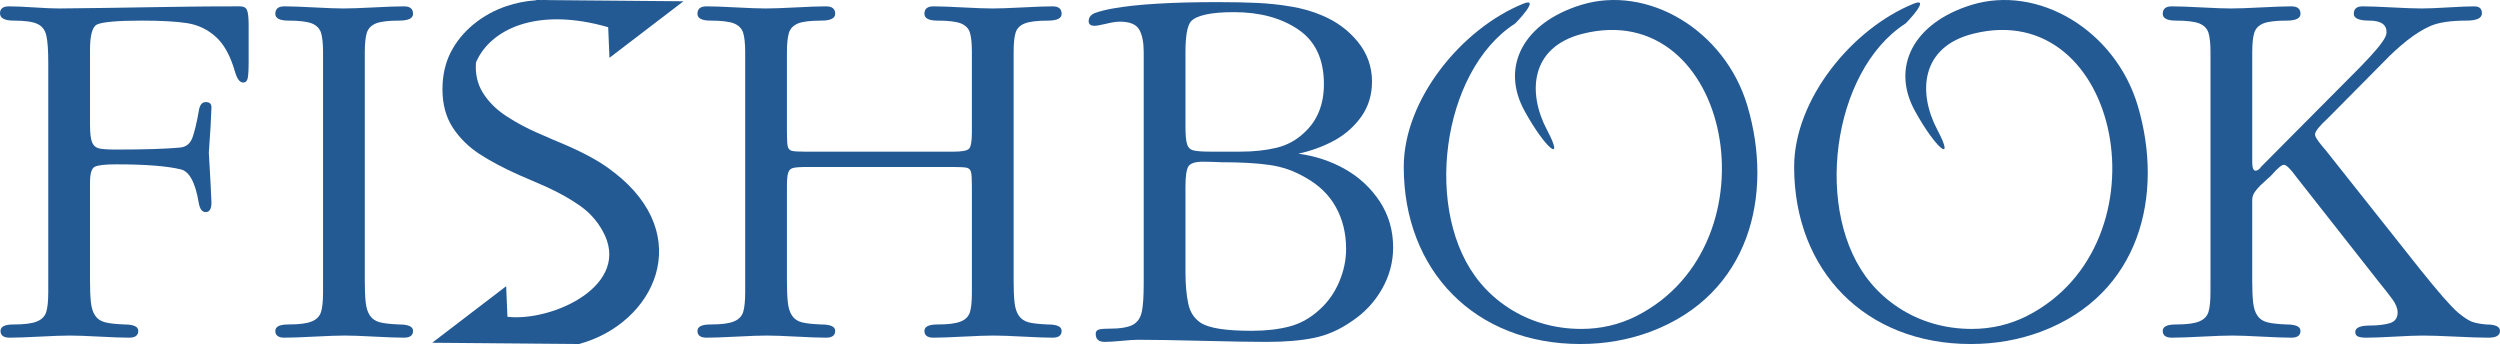
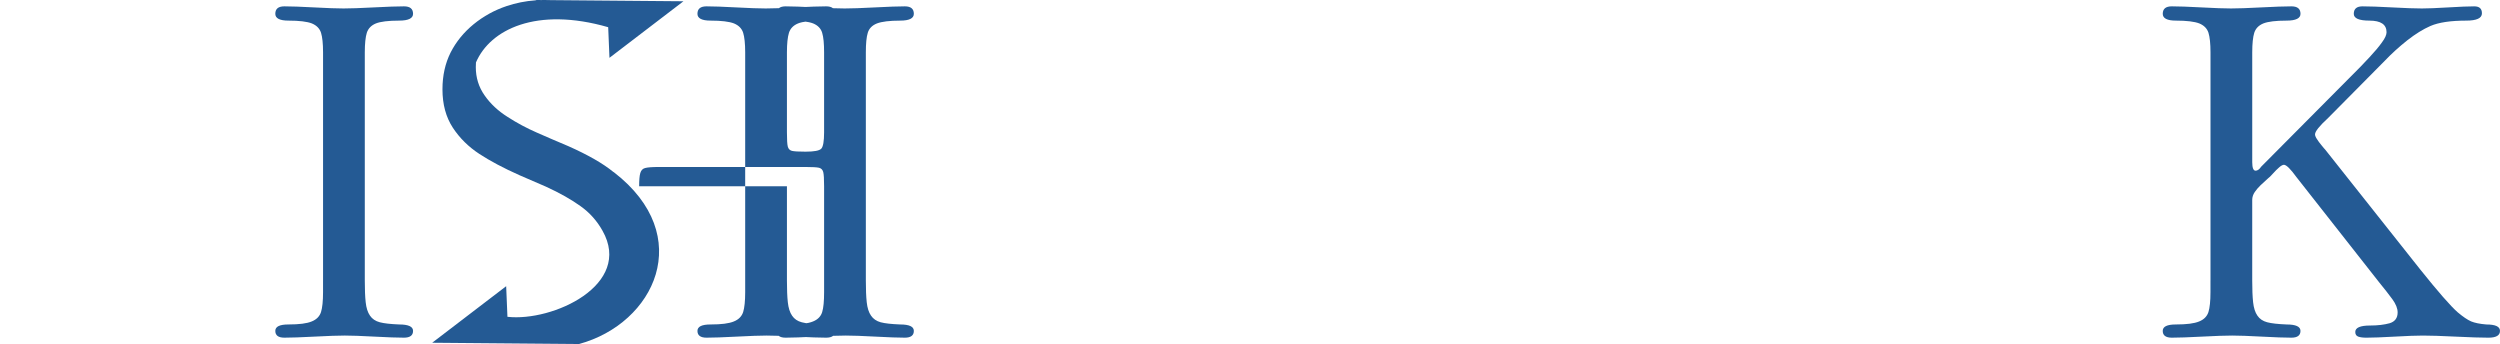
<svg xmlns="http://www.w3.org/2000/svg" xml:space="preserve" width="800mm" height="110.086mm" version="1.1" style="shape-rendering:geometricPrecision; text-rendering:geometricPrecision; image-rendering:optimizeQuality; fill-rule:evenodd; clip-rule:evenodd" viewBox="0 0 11841.45 1629.48">
  <defs>
    <style type="text/css"> .fil0 {fill:#245A94} .fil1 {fill:#245A94;fill-rule:nonzero} </style>
  </defs>
  <g id="Слой_x0020_1">
    <g id="_-1182221744">
      <path class="fil0" d="M2536.1 1.55l5.42 -1.55 22.63 0.2c5.1,-0.12 10.22,-0.2 15.36,-0.2 10.05,0 20.39,0.2 31.03,0.6l626.61 5.44 -350.4 267.83 -6.04 -144.99c-339.74,-98.02 -559.36,10.65 -626.3,166.85 -0.51,7.25 -0.77,14.65 -0.77,22.2 0,49.71 13.79,94.41 41.78,134.1 27.57,39.69 63.91,73.53 109.03,101.93 44.7,28.83 90.24,53.05 137.03,73.53 46.37,20.47 96.5,42.2 150.4,64.76 93.26,41.41 164.12,82.07 212.99,121.95l2.96 1.7c390.7,301.66 192.66,716.03 -165.14,813.57l-695.64 -6.04 350.4 -267.83 6.04 144.99c213.96,24.1 595.92,-151.19 450.08,-408.11 -25.91,-46.38 -60.58,-85.23 -104.03,-116.14 -43.03,-30.92 -97.34,-61.83 -162.93,-91.91l-127.42 -55.15c-74.78,-33.42 -137.87,-66.84 -188.83,-100.27 -50.97,-33.42 -93.17,-74.78 -125.74,-124.49 -32.59,-50.13 -48.88,-110.29 -48.88,-181.32 0,-65.16 12.95,-123.24 38.44,-174.21 25.9,-50.97 62.25,-95.67 109.03,-134.1 47.21,-38.44 99.02,-66.84 156.25,-86.06 43.95,-14.76 89.37,-23.85 136.65,-27.28z" />
-       <path class="fil1" d="M228.61 1329.1l0 -1031.23c0,-59.24 -2.92,-102.63 -9.17,-129.32 -6.27,-27.12 -20.44,-45.48 -42.97,-55.48 -22.11,-10.43 -59.66,-15.44 -111.8,-15.44 -42.97,0 -64.66,-11.68 -64.66,-34.62 0,-22.11 14.19,-32.96 42.97,-32.96 27.53,0 67.16,1.67 118.47,5.01 51.31,3.33 90.52,5 117.22,5 71.75,-0.83 143.51,-1.67 214.84,-2.5 71.34,-0.83 142.66,-2.08 214,-3.34 71.34,-1.25 136.42,-2.08 196.08,-2.91 59.65,-0.83 137.24,-1.25 233.61,-1.25 17.1,0 27.95,6.26 32.95,18.35 5.01,12.1 7.51,35.46 7.51,69.66l0 174.8c0,39.21 -1.67,65.5 -4.59,78.43 -2.92,12.93 -10.01,19.61 -21.28,19.61 -16.27,0 -29.2,-17.53 -39.21,-52.57 -21.69,-75.08 -52.14,-129.73 -90.94,-164.36 -38.38,-34.63 -83.43,-55.91 -134.33,-64.25 -50.9,-7.92 -122.65,-12.1 -215.68,-12.1 -114.72,0 -185.64,6.26 -212.33,18.35 -22.11,11.26 -32.96,51.31 -32.96,119.73l0 355.43c0,39.21 3.33,66.32 9.59,82.59 6.68,15.85 17.53,25.45 32.96,29.21 15.85,3.75 43.39,5.42 83.43,5.42 136.42,0 237.37,-3.34 302.45,-9.6 27.95,-3.34 46.72,-19.19 57.15,-47.98 10.01,-28.37 20.03,-70.08 29.62,-124.73 4.17,-28.37 15.02,-42.56 32.96,-42.56 17.95,0 27.12,7.93 27.12,24.62 -1.67,53.39 -5.84,125.14 -12.51,214.83 6.67,111.8 10.85,190.65 12.51,236.12 0,30.45 -9.17,45.47 -27.12,45.47 -17.1,0 -27.95,-14.19 -32.96,-42.97 -16.27,-97.61 -45.05,-151.01 -86.77,-159.78 -65.08,-15.43 -166.03,-23.36 -302.45,-23.36 -54.64,0 -89.27,3.76 -103.87,11.68 -14.6,7.51 -22.11,32.12 -22.11,73.84l0 465.13c0,40.89 1.25,74.68 4.17,102.21 2.92,27.11 9.6,48.39 20.44,63.82 10.43,15.85 25.87,25.87 46.3,31.29 20.44,5.42 50.9,8.76 91.78,10.43 43.8,0 65.91,10 65.91,30.45 0,21.28 -14.19,32.12 -42.97,32.12 -31.71,0 -78.84,-1.68 -140.58,-5.01 -62.16,-3.34 -108.47,-5.01 -139.75,-5.01 -31.71,0 -79.27,1.67 -143.09,5.01 -63.82,3.33 -111.38,5.01 -143.09,5.01 -28.78,0 -42.96,-10.85 -42.96,-32.12 0,-20.44 20.85,-30.45 62.16,-30.45 50.89,0 87.18,-4.59 110.13,-14.19 22.94,-9.18 37.54,-24.19 44.21,-44.64 6.27,-20.03 9.6,-51.72 9.6,-93.86l0 -55.07z" />
      <path class="fil1" d="M1530.16 1329.1l0 -1026.22 0 -55.07c0,-41.3 -3.33,-72.59 -9.6,-92.61 -6.67,-20.44 -21.27,-35.04 -43.38,-44.22 -22.53,-8.76 -59.66,-13.35 -110.97,-13.35 -41.3,0 -62.16,-10.85 -62.16,-32.12 0,-23.78 14.18,-35.45 42.96,-35.45 31.71,0 78.43,1.67 140.59,5.01 62.16,3.33 108.46,5 139.75,5 31.7,0 79.26,-1.67 143.08,-5 63.42,-3.34 111.38,-5.01 143.09,-5.01 28.78,0 42.97,11.68 42.97,35.45 0,21.28 -22.11,32.12 -65.91,32.12 -51.31,0 -88.02,4.59 -110.13,13.35 -22.11,9.18 -36.29,23.78 -42.97,44.22 -6.26,20.03 -9.59,51.31 -9.59,92.61l0 55.07 0 1026.22c0,40.89 1.25,74.68 4.17,102.21 2.92,27.11 9.6,48.39 20.44,63.82 10.43,15.44 25.87,25.87 46.3,31.29 20.44,5.42 50.9,8.76 91.78,10.43 43.8,0 65.91,10 65.91,30.45 0,21.28 -14.19,32.12 -42.97,32.12 -31.71,0 -78.84,-1.68 -140.58,-5.01 -62.16,-3.34 -108.47,-5.01 -139.75,-5.01 -31.71,0 -79.27,1.67 -143.09,5.01 -63.82,3.33 -111.38,5.01 -143.09,5.01 -28.78,0 -42.96,-10.85 -42.96,-32.12 0,-20.44 20.85,-30.45 62.16,-30.45 50.89,0 87.18,-4.59 110.13,-14.19 22.94,-9.18 37.54,-24.19 44.21,-44.64 6.27,-20.03 9.6,-51.72 9.6,-93.86l0 -55.07z" />
-       <path class="fil1" d="M3727.37 882.32l0 447.2c0,40.89 1.26,74.68 4.17,101.79 2.92,27.11 9.6,48.8 20.44,64.24 10.43,15.44 25.86,25.87 45.47,30.88 20.02,5.42 50.89,8.76 92.61,10.43 43.79,0 65.9,10 65.9,30.45 0,21.28 -14.18,32.12 -42.96,32.12 -31.71,0 -78.85,-1.68 -140.59,-5.01 -62.16,-3.34 -108.87,-5.01 -141,-5.01 -30.87,0 -78.01,1.67 -141.83,5.01 -63.83,3.33 -111.38,5.01 -143.09,5.01 -28.78,0 -42.97,-10.85 -42.97,-32.12 0,-20.44 20.86,-30.45 62.16,-30.45 50.89,0 87.19,-4.59 110.13,-14.19 22.94,-9.18 37.55,-24.19 44.22,-44.64 6.26,-20.03 9.6,-51.72 9.6,-93.86l0 -55.07 0 -1026.22 0 -55.07c0,-41.3 -3.34,-72.59 -9.6,-92.61 -6.67,-20.44 -21.28,-35.04 -43.39,-44.22 -22.53,-8.76 -59.66,-13.35 -110.97,-13.35 -41.3,0 -62.16,-10.85 -62.16,-32.12 0,-23.78 14.19,-35.45 42.97,-35.45 31.71,0 78.43,1.67 140.58,5.01 62.16,3.33 108.47,5 139.75,5 31.71,0 79.26,-1.67 143.09,-5 63.41,-3.34 111.38,-5.01 143.09,-5.01 28.78,0 42.96,11.68 42.96,35.45 0,21.28 -22.11,32.12 -65.9,32.12 -51.32,0 -88.02,4.59 -110.13,13.35 -22.11,9.18 -36.3,23.78 -42.97,44.22 -6.26,20.44 -9.6,51.31 -9.6,92.61l0 55.07 0 323.72c0,34.21 1.26,57.15 4.17,68 2.92,10.85 9.6,17.52 19.61,20.03 10.42,2.5 31.7,3.75 64.24,3.75l700.01 0c40.88,0 65.5,-4.58 74.67,-14.18 8.77,-9.18 13.36,-35.04 13.36,-77.59l0 -323.72 0 -55.07c0,-41.3 -2.92,-72.17 -9.18,-92.61 -6.26,-20.44 -20.44,-35.04 -42.55,-44.22 -22.53,-8.76 -59.65,-13.35 -110.96,-13.35 -41.3,0 -62.16,-10.85 -62.16,-32.12 0,-23.78 14.19,-35.45 42.55,-35.45 31.29,0 77.59,1.67 139.33,5.01 62.16,3.33 108.89,5 140.58,5 31.71,0 79.27,-1.67 143.09,-5 63.41,-3.34 110.55,-5.01 141.84,-5.01 28.37,0 42.54,11.68 42.54,35.45 0,21.28 -21.69,32.12 -64.65,32.12 -50.48,0 -87.19,4.59 -110.13,13.35 -22.94,9.18 -37.13,23.78 -43.39,44.22 -6.26,20.03 -9.18,51.31 -9.18,92.61l0 55.07 0 1026.22c0,40.89 1.26,74.68 4.17,102.21 2.92,27.11 9.6,48.39 20.44,63.82 10.43,15.44 25.86,25.87 45.47,31.29 20.03,5.42 50.89,8.76 92.61,10.43 42.96,0 64.65,10 64.65,30.45 0,21.28 -14.18,32.12 -42.54,32.12 -31.29,0 -77.59,-1.68 -139.33,-5.01 -62.17,-3.34 -108.88,-5.01 -140.59,-5.01 -31.7,0 -79.68,1.67 -143.08,5.01 -63.42,3.33 -110.55,5.01 -141.84,5.01 -28.37,0 -42.55,-10.85 -42.55,-32.12 0,-20.44 20.86,-30.45 62.16,-30.45 50.48,0 87.18,-4.59 110.12,-14.19 22.94,-9.18 37.13,-24.19 43.39,-44.22 6.26,-20.44 9.18,-51.73 9.18,-93.86l0 -55.07 0 -447.2c0,-34.21 -1.25,-56.73 -4.17,-67.58 -2.92,-10.85 -9.6,-17.52 -19.6,-20.03 -10.43,-2.5 -31.71,-3.76 -64.25,-3.76l-692.92 0c-33.37,0 -55.48,1.68 -67.16,5.01 -11.26,2.92 -18.77,10.85 -22.53,23.79 -3.75,12.51 -5.42,33.37 -5.42,62.57z" />
-       <path class="fil1" d="M5417.31 1341.62l0 -1028.73 0 -64.66c0,-47.13 -7.09,-83.43 -21.28,-108.04 -14.59,-25.04 -44.64,-37.55 -91.36,-37.55 -17.1,0 -39.21,3.34 -65.91,10.01 -27.12,6.26 -45.05,9.6 -53.82,9.6 -18.77,0 -28.37,-7.1 -28.37,-22.11 0,-18.78 11.26,-32.12 32.96,-39.63 22.11,-7.93 49.64,-14.6 82.18,-20.44 111.38,-20.03 277,-30.04 496.01,-30.04 71.75,0 133.91,1.26 186.9,3.76 52.97,2.51 106.38,7.93 159.77,17.1 53.4,8.76 102.63,22.94 148.51,42.55 68.41,28.78 124.73,70.5 168.95,125.14 44.64,55.07 66.75,117.65 66.75,187.73 0,61.74 -16.26,116.39 -48.8,163.53 -32.96,47.13 -75.1,85.1 -127.24,114.3 -52.57,28.78 -109.72,50.06 -172.71,63.83 80.09,10.84 153.51,35.04 220.67,73 67.16,37.95 122.23,88.86 164.78,153.1 42.14,64.66 63.41,137.25 63.41,217.76 0,70.09 -17.94,136 -53.39,198.16 -35.47,61.74 -83.02,112.22 -142.26,151.43 -57.15,40.05 -116.81,66.33 -178.55,78.84 -61.74,12.94 -136.82,19.19 -224.85,19.19 -68.42,0 -169.79,-1.68 -304.12,-5.01 -134.33,-3.34 -236.11,-5.01 -305.37,-5.01 -16.27,0 -41.71,1.67 -76.76,5.01 -35.04,3.33 -62.16,5.01 -80.51,5.01 -28.78,0 -42.97,-12.51 -42.97,-37.96 0,-10.01 4.17,-16.27 12.1,-19.61 8.35,-3.33 25.03,-5 50.48,-5 52.98,0 90.53,-6.27 113.06,-18.36 22.11,-12.1 36.29,-32.54 42.54,-60.91 6.27,-28.78 9.18,-73.84 9.18,-135.99zm197.74 -1095.89l0 352.92c0,40.05 2.5,68.01 7.51,83.85 4.59,15.85 14.6,25.87 29.62,29.63 15.02,4.16 43.39,6.26 85.11,6.26l135.58 0c65.08,0 122.65,-6.26 173.12,-18.35 50.48,-12.1 94.7,-36.3 132.24,-72.17 61.74,-56.74 92.61,-133.49 92.61,-229.45 0,-117.22 -40.46,-203.57 -120.97,-258.22 -80.52,-55.07 -182.3,-82.6 -305.37,-82.6 -109.72,0 -178.13,15.02 -204.83,45.05 -16.27,22.11 -24.61,69.67 -24.61,143.09zm0 637.85l0 403.39c0,58.82 4.16,108.47 12.93,149.76 8.34,41.3 28.37,71.75 59.24,92.2 38.8,25.44 119.31,37.95 240.7,37.95 68.83,0 129.32,-7.09 181.04,-20.85 51.74,-13.77 98.87,-40.47 141.01,-79.27 40.04,-35.87 70.91,-79.68 93.02,-131.4 22.11,-52.15 32.96,-103.88 32.96,-156.02 0,-74.26 -16.27,-140.18 -48.38,-198.16 -32.12,-57.98 -80.1,-104.71 -144.76,-140.58 -52.57,-30.88 -109.3,-50.89 -169.79,-59.24 -60.07,-8.76 -135.99,-12.93 -228.19,-12.93 -16.27,-0.83 -30.86,-1.25 -43.8,-1.67 -13.35,-0.43 -27.53,-0.84 -42.96,-0.84 -35.88,0 -58.41,7.1 -68.42,21.28 -9.6,14.6 -14.59,46.31 -14.59,96.37z" />
+       <path class="fil1" d="M3727.37 882.32l0 447.2c0,40.89 1.26,74.68 4.17,101.79 2.92,27.11 9.6,48.8 20.44,64.24 10.43,15.44 25.86,25.87 45.47,30.88 20.02,5.42 50.89,8.76 92.61,10.43 43.79,0 65.9,10 65.9,30.45 0,21.28 -14.18,32.12 -42.96,32.12 -31.71,0 -78.85,-1.68 -140.59,-5.01 -62.16,-3.34 -108.87,-5.01 -141,-5.01 -30.87,0 -78.01,1.67 -141.83,5.01 -63.83,3.33 -111.38,5.01 -143.09,5.01 -28.78,0 -42.97,-10.85 -42.97,-32.12 0,-20.44 20.86,-30.45 62.16,-30.45 50.89,0 87.19,-4.59 110.13,-14.19 22.94,-9.18 37.55,-24.19 44.22,-44.64 6.26,-20.03 9.6,-51.72 9.6,-93.86l0 -55.07 0 -1026.22 0 -55.07c0,-41.3 -3.34,-72.59 -9.6,-92.61 -6.67,-20.44 -21.28,-35.04 -43.39,-44.22 -22.53,-8.76 -59.66,-13.35 -110.97,-13.35 -41.3,0 -62.16,-10.85 -62.16,-32.12 0,-23.78 14.19,-35.45 42.97,-35.45 31.71,0 78.43,1.67 140.58,5.01 62.16,3.33 108.47,5 139.75,5 31.71,0 79.26,-1.67 143.09,-5 63.41,-3.34 111.38,-5.01 143.09,-5.01 28.78,0 42.96,11.68 42.96,35.45 0,21.28 -22.11,32.12 -65.9,32.12 -51.32,0 -88.02,4.59 -110.13,13.35 -22.11,9.18 -36.3,23.78 -42.97,44.22 -6.26,20.44 -9.6,51.31 -9.6,92.61l0 55.07 0 323.72c0,34.21 1.26,57.15 4.17,68 2.92,10.85 9.6,17.52 19.61,20.03 10.42,2.5 31.7,3.75 64.24,3.75c40.88,0 65.5,-4.58 74.67,-14.18 8.77,-9.18 13.36,-35.04 13.36,-77.59l0 -323.72 0 -55.07c0,-41.3 -2.92,-72.17 -9.18,-92.61 -6.26,-20.44 -20.44,-35.04 -42.55,-44.22 -22.53,-8.76 -59.65,-13.35 -110.96,-13.35 -41.3,0 -62.16,-10.85 -62.16,-32.12 0,-23.78 14.19,-35.45 42.55,-35.45 31.29,0 77.59,1.67 139.33,5.01 62.16,3.33 108.89,5 140.58,5 31.71,0 79.27,-1.67 143.09,-5 63.41,-3.34 110.55,-5.01 141.84,-5.01 28.37,0 42.54,11.68 42.54,35.45 0,21.28 -21.69,32.12 -64.65,32.12 -50.48,0 -87.19,4.59 -110.13,13.35 -22.94,9.18 -37.13,23.78 -43.39,44.22 -6.26,20.03 -9.18,51.31 -9.18,92.61l0 55.07 0 1026.22c0,40.89 1.26,74.68 4.17,102.21 2.92,27.11 9.6,48.39 20.44,63.82 10.43,15.44 25.86,25.87 45.47,31.29 20.03,5.42 50.89,8.76 92.61,10.43 42.96,0 64.65,10 64.65,30.45 0,21.28 -14.18,32.12 -42.54,32.12 -31.29,0 -77.59,-1.68 -139.33,-5.01 -62.17,-3.34 -108.88,-5.01 -140.59,-5.01 -31.7,0 -79.68,1.67 -143.08,5.01 -63.42,3.33 -110.55,5.01 -141.84,5.01 -28.37,0 -42.55,-10.85 -42.55,-32.12 0,-20.44 20.86,-30.45 62.16,-30.45 50.48,0 87.18,-4.59 110.12,-14.19 22.94,-9.18 37.13,-24.19 43.39,-44.22 6.26,-20.44 9.18,-51.73 9.18,-93.86l0 -55.07 0 -447.2c0,-34.21 -1.25,-56.73 -4.17,-67.58 -2.92,-10.85 -9.6,-17.52 -19.6,-20.03 -10.43,-2.5 -31.71,-3.76 -64.25,-3.76l-692.92 0c-33.37,0 -55.48,1.68 -67.16,5.01 -11.26,2.92 -18.77,10.85 -22.53,23.79 -3.75,12.51 -5.42,33.37 -5.42,62.57z" />
      <path class="fil1" d="M10470.22 1329.1l0 -1026.22 0 -55.07c0,-41.3 -3.33,-72.59 -9.6,-92.61 -6.67,-20.44 -21.27,-35.04 -43.38,-44.22 -22.53,-8.76 -59.66,-13.35 -110.97,-13.35 -41.3,0 -62.16,-10.85 -62.16,-32.12 0,-23.78 14.18,-35.45 42.96,-35.45 31.71,0 78.43,1.67 140.59,5.01 62.16,3.33 108.46,5 139.75,5 31.7,0 79.26,-1.67 143.08,-5 63.42,-3.34 111.38,-5.01 143.09,-5.01 28.78,0 42.97,11.68 42.97,35.45 0,21.28 -22.11,32.12 -65.91,32.12 -51.31,0 -88.02,4.59 -110.13,13.35 -22.11,9.18 -36.29,23.78 -42.97,44.22 -6.26,20.03 -9.59,51.31 -9.59,92.61l0 55.07 0 465.55c0,26.7 5.42,40.06 15.85,40.06 9.17,0 17.94,-6.27 26.69,-19.19l470.15 -473.07c5.01,-5.01 19.6,-20.44 43.8,-46.3 24.61,-26.29 43.8,-49.23 57.98,-69.25 14.6,-19.6 21.69,-35.87 21.69,-47.97 0,-36.71 -27.12,-55.07 -80.92,-55.07 -49.64,0 -74.26,-10.85 -74.26,-32.12 0,-23.78 13.77,-35.45 41.3,-35.45 31.7,0 78.84,1.67 140.58,5.01 62.16,3.33 108.87,5 140.58,5 27.53,0 69.25,-1.67 124.74,-5 55.48,-3.34 96.36,-5.01 123.48,-5.01 24.19,0 36.29,10.85 36.29,32.96 0,22.94 -24.61,34.62 -74.25,34.62 -73.42,0 -130.15,8.34 -169.79,25.44 -34.21,15.02 -70.91,37.55 -109.71,68.01 -38.38,30.45 -74.26,62.99 -106.79,97.19l-267.41 269.91c-41.71,38.38 -62.57,64.24 -62.57,78.43 0,5.42 2.92,12.93 8.76,21.69 5.42,9.17 13.35,19.19 22.53,30.45 9.17,11.68 15.02,17.94 16.69,19.61l450.54 568.18c84.27,105.13 143.09,172.71 177.3,202.74 25.44,21.28 46.3,35.47 63.41,42.97 17.1,7.09 41.3,12.1 72.17,14.6 43.39,0 64.66,10 64.66,30.45 0,21.28 -17.95,32.12 -54.65,32.12 -35.04,0 -86.77,-1.68 -155.19,-5.01 -68.41,-3.34 -120.15,-5.01 -155.19,-5.01 -30.45,0 -75.09,1.67 -134.33,5.01 -59.66,3.33 -103.88,5.01 -133.49,5.01 -16.27,0 -29.2,-1.68 -38.38,-5.01 -9.18,-3.34 -14.19,-10.43 -14.19,-22.11 0,-20.03 23.37,-30.46 69.67,-30.46 36.71,0 67.58,-3.75 93.03,-10.84 25.02,-7.51 37.96,-24.62 37.96,-51.32 0,-18.77 -8.35,-39.63 -25.04,-62.57 -16.69,-22.94 -37.96,-49.64 -62.99,-80.51l-390.89 -497.27c-28.37,-39.21 -48.38,-58.81 -59.65,-58.81 -5.84,0 -13.35,4.17 -22.53,12.1 -9.6,8.34 -19.61,18.35 -30.04,30.03 -10.43,11.68 -17.94,19.19 -21.69,21.28 -13.35,11.68 -25.03,22.53 -35.46,32.54 -10.85,10.01 -20.03,21.28 -28.37,32.96 -7.93,11.68 -12.1,24.19 -12.1,37.12l0 382.54c0,40.89 1.25,74.68 4.17,102.21 2.92,27.11 9.6,48.39 20.44,63.82 10.43,15.44 25.87,25.87 46.3,31.29 20.44,5.42 50.9,8.76 91.78,10.43 43.8,0 65.91,10 65.91,30.45 0,21.28 -14.19,32.12 -42.97,32.12 -31.71,0 -78.84,-1.68 -140.58,-5.01 -62.16,-3.34 -108.47,-5.01 -139.75,-5.01 -31.71,0 -79.27,1.67 -143.09,5.01 -63.82,3.33 -111.38,5.01 -143.09,5.01 -28.78,0 -42.96,-10.85 -42.96,-32.12 0,-20.44 20.85,-30.45 62.16,-30.45 50.89,0 87.18,-4.59 110.13,-14.19 22.94,-9.18 37.54,-24.19 44.21,-44.64 6.27,-20.03 9.6,-51.72 9.6,-93.86l0 -55.07z" />
-       <path class="fil1" d="M7487.95 23.54c315.7,-97.84 681.98,118.56 788.63,477.35 125.18,421.06 12.32,892.85 -457.61,1069.8 -104.84,39.06 -215.85,58.79 -333.44,58.79 -499.34,0 -836.56,-347.09 -836.56,-838.89 0,-320.31 275.04,-655.15 565.87,-772.95 85.25,-34.54 -33.04,90.37 -39.38,94.47 -349.42,225.77 -437.66,900.42 -164.38,1227.11 37.83,45.64 82.23,85.11 133.21,118.41 50.98,33.3 105.66,58.39 164.46,75.24 58.39,16.86 119.24,25.07 181.73,25.07 93.33,0 180.49,-20.55 261.9,-61.67 674.47,-343.99 445.45,-1514.15 -256.97,-1336.13 -248.82,63.06 -260.56,280.34 -167.8,455.5 86.48,163.31 -7.28,90.68 -106.74,-90.74 -114.16,-208.18 -6.58,-416.54 267.09,-501.36z" />
-       <path class="fil1" d="M9337.08 23.54c315.7,-97.83 681.97,118.56 788.63,477.35 125.18,421.06 12.32,892.85 -457.61,1069.8 -104.84,39.06 -215.85,58.79 -333.44,58.79 -499.34,0 -836.56,-347.09 -836.56,-838.89 0,-320.31 275.04,-655.15 565.86,-772.95 85.25,-34.54 -33.04,90.37 -39.37,94.47 -349.42,225.77 -437.66,900.42 -164.38,1227.11 37.83,45.64 82.23,85.11 133.21,118.41 50.98,33.3 105.66,58.39 164.46,75.24 58.39,16.86 119.23,25.07 181.72,25.07 93.33,0 180.49,-20.55 261.9,-61.67 674.47,-343.99 445.46,-1514.15 -256.97,-1336.13 -248.82,63.06 -260.56,280.34 -167.8,455.5 86.48,163.31 -7.28,90.68 -106.74,-90.74 -114.16,-208.18 -6.58,-416.54 267.09,-501.36z" />
    </g>
  </g>
</svg>